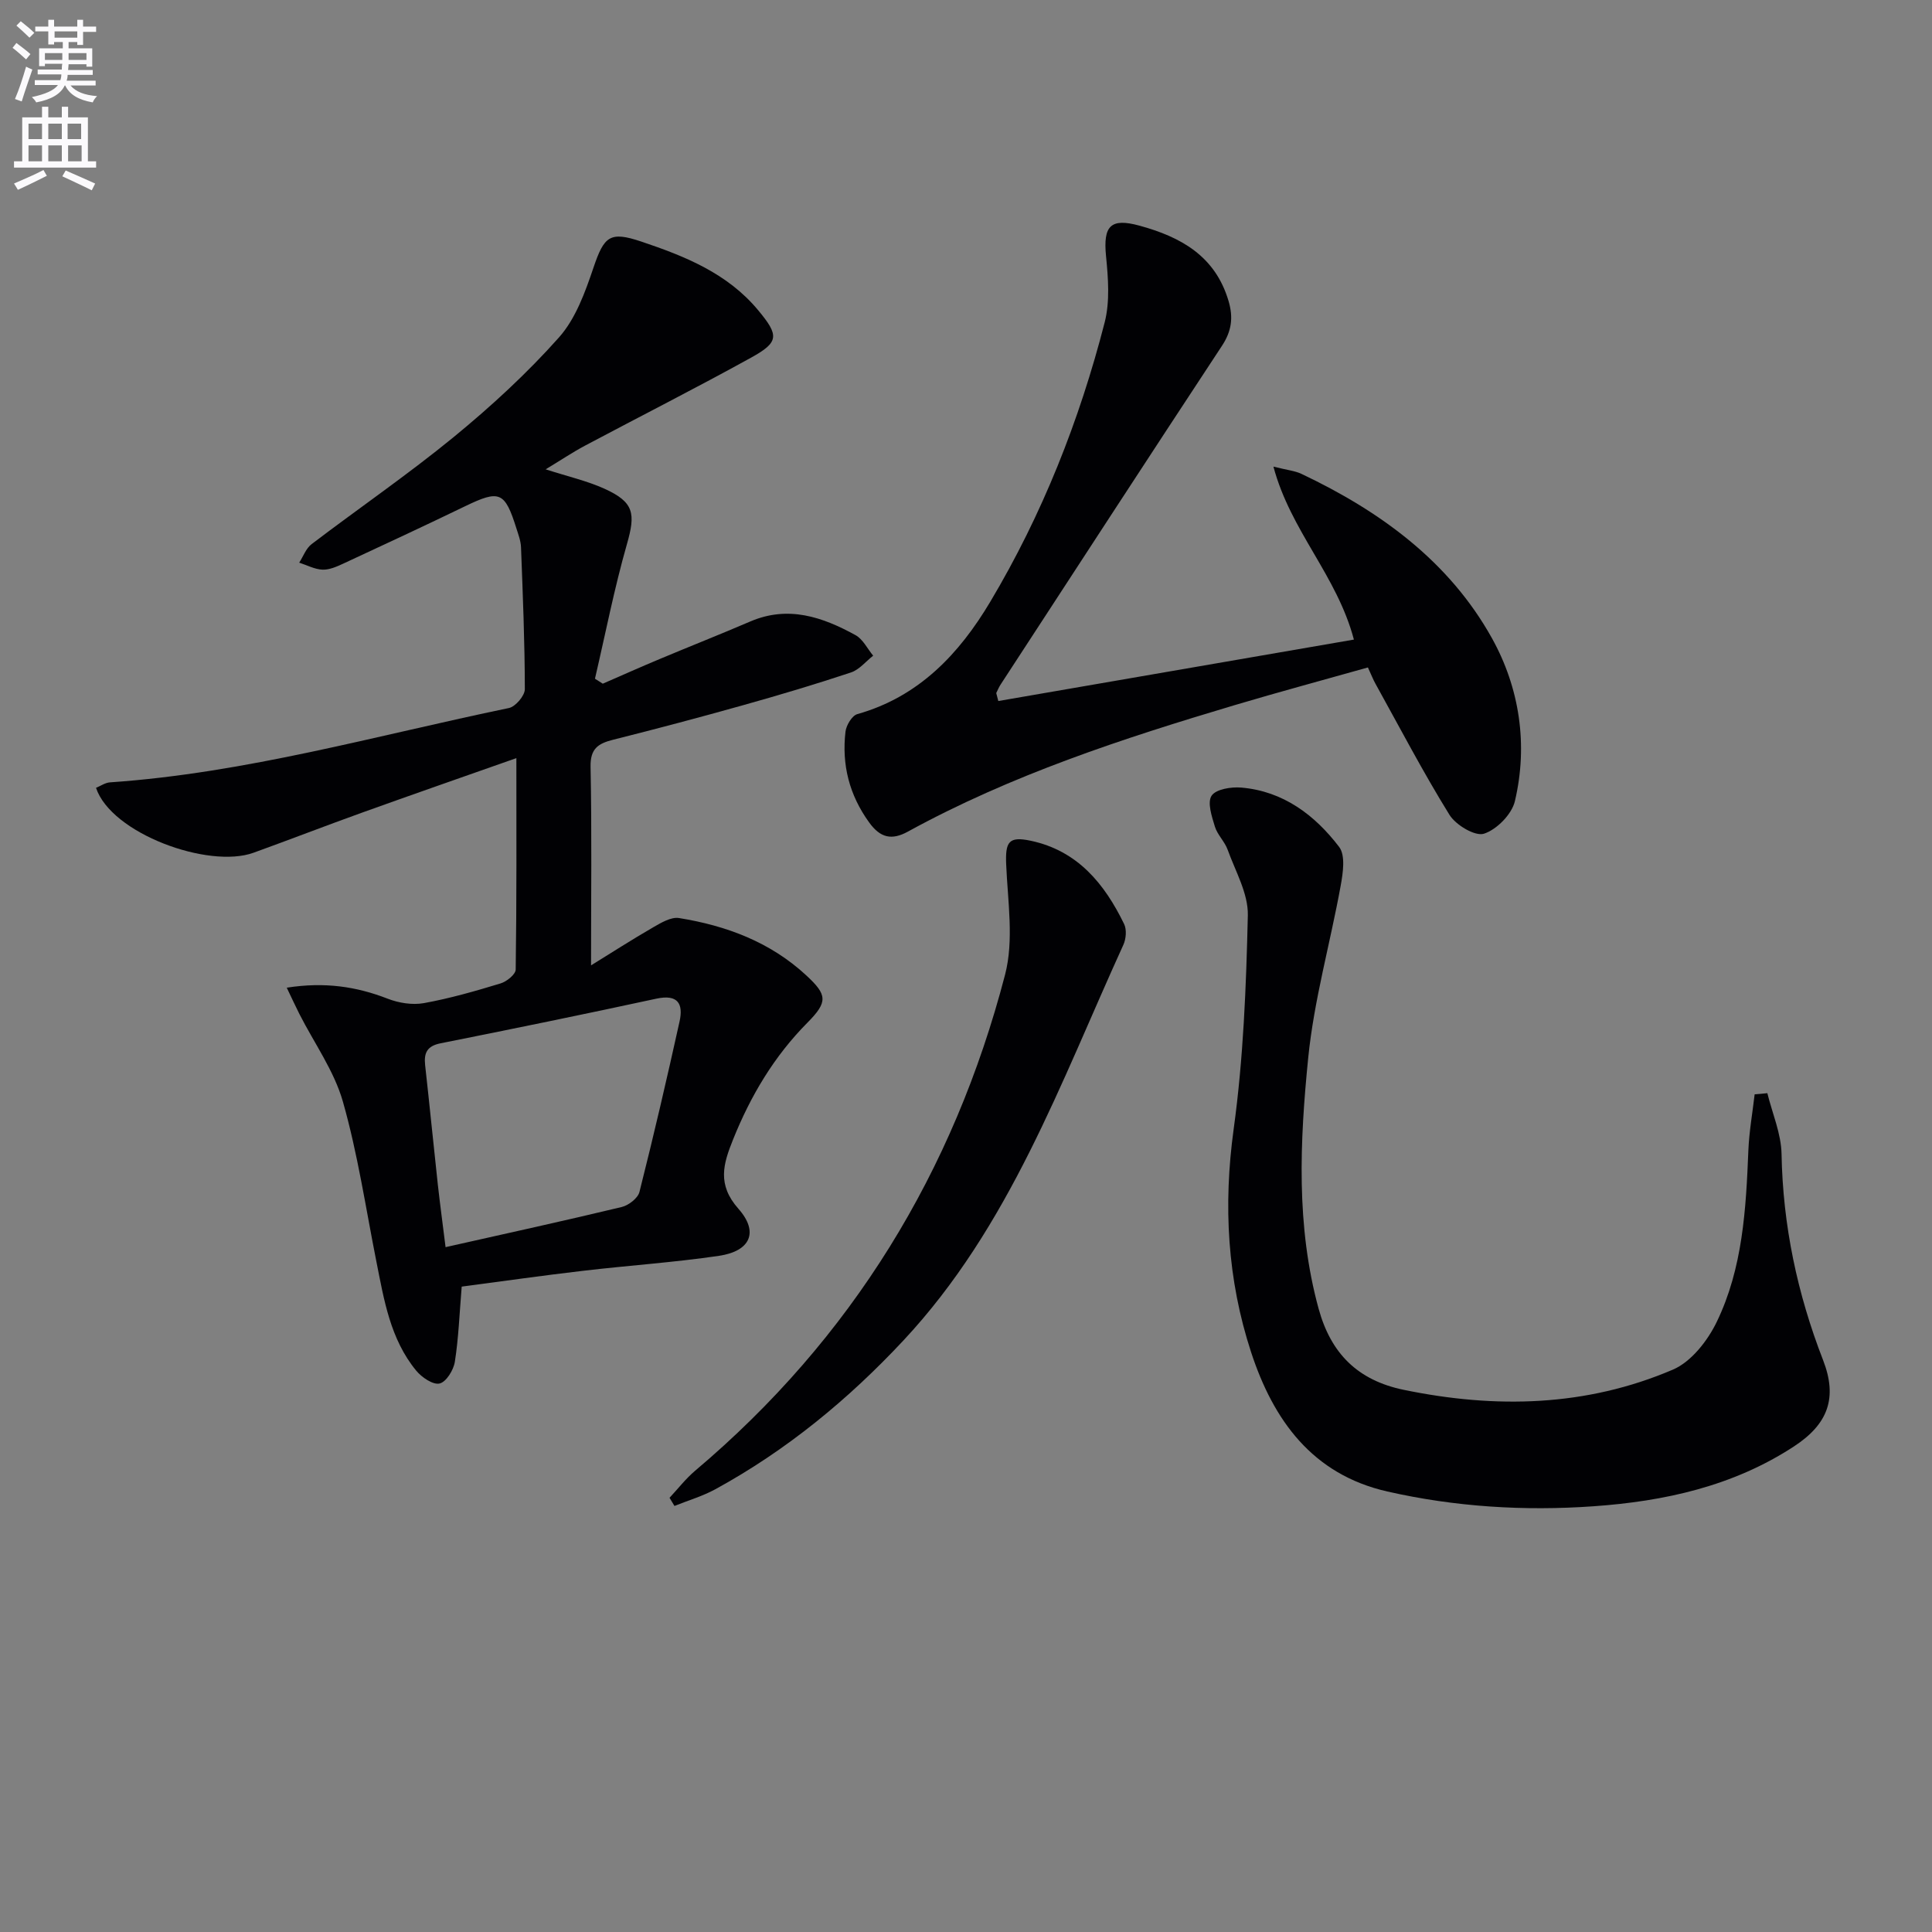
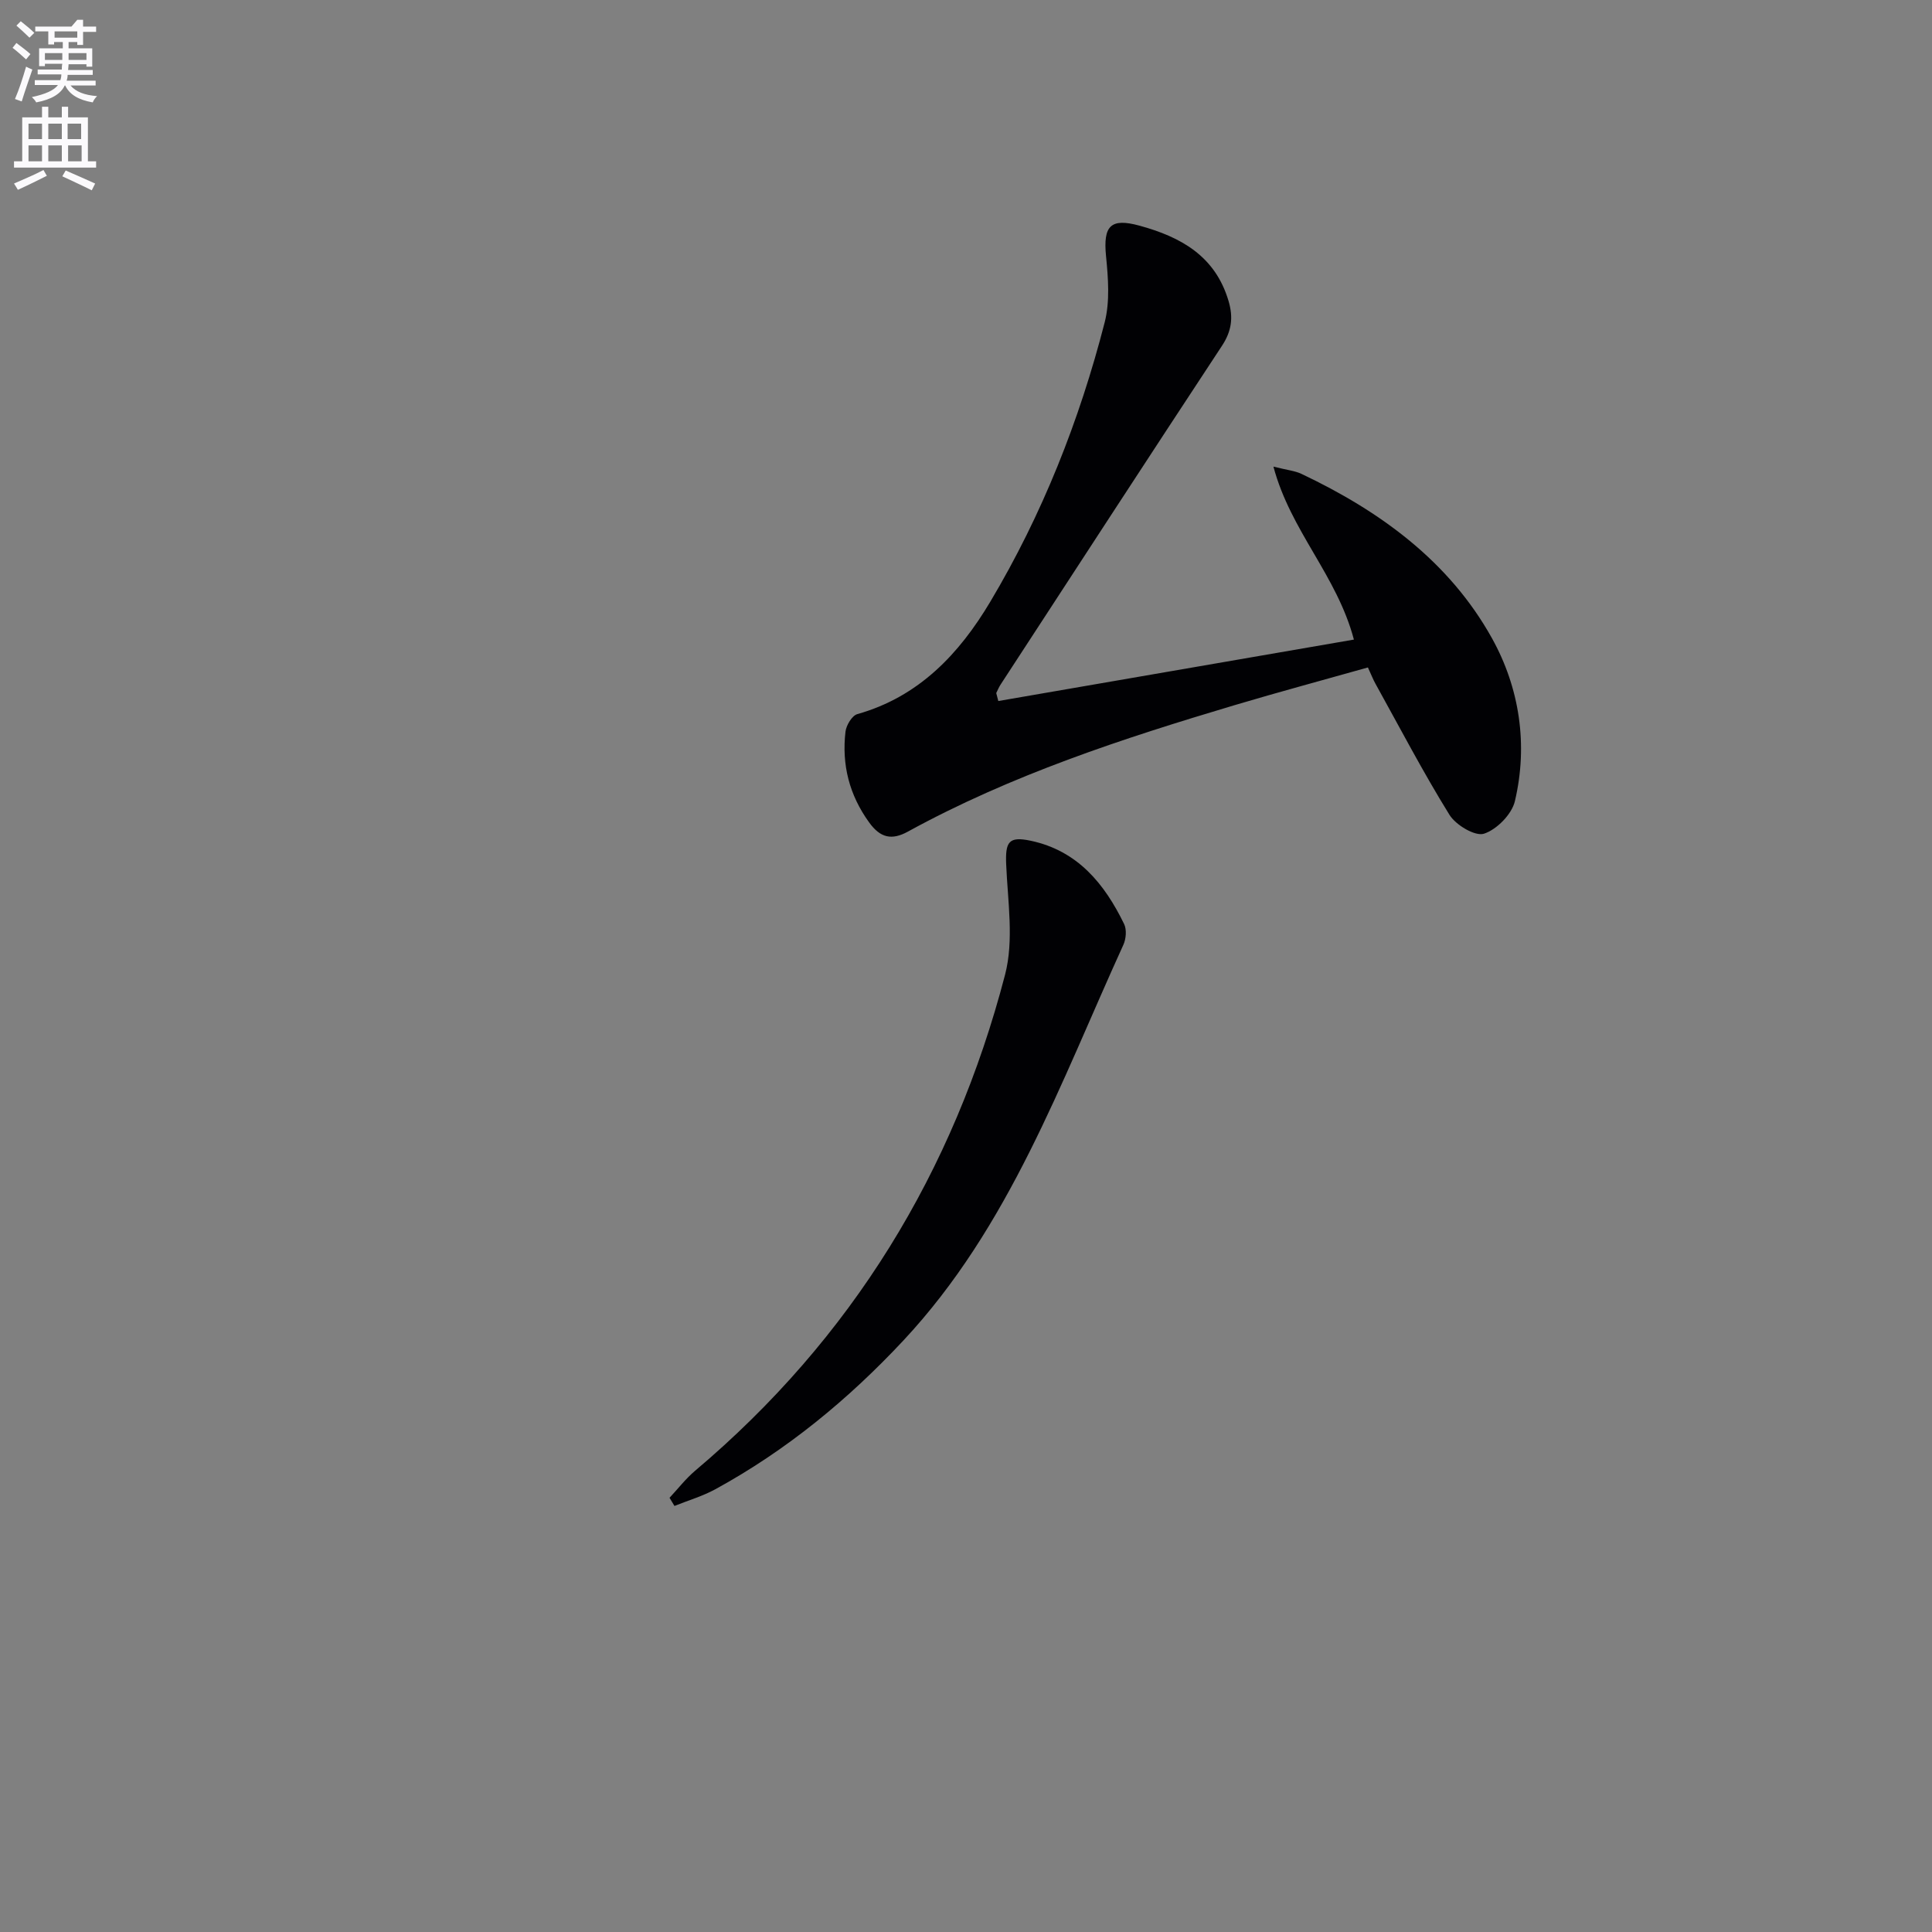
<svg xmlns="http://www.w3.org/2000/svg" enable-background="new 0 0 400 400" viewBox="0 0 400 400">
  <rect x="0" y="0" width="400" height="400" fill="#808080" stroke="none" />
-   <path d="m2.6 9.9.8-1c.9.7 1.9 1.4 2.9 2.3l-.9 1.1c-1.1-1-2-1.8-2.8-2.4zm.5 10.6c.9-2.1 1.6-4.3 2.3-6.7.4.2.8.4 1.3.6-.7 2.1-1.5 4.3-2.2 6.6zm.3-15.2.9-.9c1 .8 2 1.6 2.8 2.4l-1 1c-.9-.9-1.8-1.7-2.7-2.5zm12.6-1.2h1.2v1.4h2.7v1.1h-2.7v2.7h-1.2v-.6h-1.8v1.3h4.9v3.8h-1.2v-.5h-3.7c0 .4-.1.9-.1 1.2h5.1v1h-5.2c0 .5-.1.9-.2 1.2h6v1h-5.2c1.1 1.3 2.9 2 5.5 2.2-.4.4-.7.8-.9 1.3-2.9-.5-4.8-1.6-5.7-3.5h-.1c-.8 1.7-2.7 2.9-5.9 3.5-.2-.4-.6-.8-.9-1.1 2.8-.6 4.6-1.4 5.4-2.5h-4.8v-1h5.3c.1-.3.2-.7.2-1.2h-4.9v-1h5c0-.4 0-.8.1-1.2h-3.6v.5h-1.2v-3.7h4.9v-1.3h-1.8v.5h-1.2v-2.7h-2.7v-1h2.7v-1.4h1.2v1.4h4.8zm-6.7 8.3h3.6c0-.4 0-.9 0-1.4h-3.6zm1.9-4.6h4.8v-1.3h-4.7v1.3zm6.7 3.2h-3.7v1.4h3.7z" fill="#fbfafc" />
+   <path d="m2.6 9.9.8-1c.9.7 1.9 1.4 2.9 2.3l-.9 1.1c-1.1-1-2-1.8-2.8-2.4zm.5 10.6c.9-2.1 1.6-4.3 2.3-6.7.4.2.8.4 1.3.6-.7 2.1-1.5 4.3-2.2 6.6zm.3-15.2.9-.9c1 .8 2 1.6 2.8 2.4l-1 1c-.9-.9-1.8-1.7-2.7-2.5zm12.6-1.2h1.2v1.4h2.7v1.1h-2.7v2.7h-1.2v-.6h-1.8v1.3h4.9v3.8h-1.2v-.5h-3.7c0 .4-.1.9-.1 1.2h5.1v1h-5.2c0 .5-.1.9-.2 1.2h6v1h-5.2c1.1 1.3 2.9 2 5.5 2.2-.4.4-.7.8-.9 1.3-2.9-.5-4.8-1.6-5.7-3.5h-.1c-.8 1.7-2.7 2.9-5.9 3.5-.2-.4-.6-.8-.9-1.1 2.8-.6 4.6-1.4 5.4-2.5h-4.8v-1h5.3c.1-.3.2-.7.2-1.2h-4.9v-1h5c0-.4 0-.8.1-1.2h-3.6v.5h-1.2v-3.7h4.9v-1.3h-1.8v.5h-1.2v-2.7h-2.7v-1h2.7v-1.4v1.4h4.8zm-6.7 8.3h3.6c0-.4 0-.9 0-1.4h-3.6zm1.9-4.6h4.8v-1.3h-4.7v1.3zm6.7 3.2h-3.7v1.4h3.7z" fill="#fbfafc" />
  <path d="m8.7 22.1h1.3v2.2h2.8v-2.2h1.3v2.2h4.1v9.1h1.7v1.3h-17v-1.3h1.7v-9.1h4.1zm.3 13.1.7 1.2c-1.8.9-3.8 1.9-6 2.9-.2-.4-.5-.8-.8-1.3 2.3-1 4.4-1.9 6.1-2.8zm-3.1-6.4h2.8v-3.2h-2.8zm0 4.6h2.8v-3.3h-2.8zm4.1-4.6h2.8v-3.2h-2.8zm0 4.6h2.8v-3.3h-2.8zm3.6 1.9c2.1.9 4.1 1.8 6.1 2.7l-.7 1.4c-2.2-1.1-4.2-2-6.1-2.9zm3.2-9.7h-2.8v3.2h2.8zm-2.7 7.8h2.8v-3.3h-2.8z" fill="#fbfafc" />
  <g fill="#010104">
-     <path d="m95.59 266.38c-.47 5.69-.65 10.68-1.42 15.57-.27 1.71-1.79 4.18-3.16 4.49-1.36.32-3.69-1.27-4.83-2.65-5.38-6.53-6.67-14.65-8.26-22.63-2.2-11.06-3.85-22.28-6.93-33.09-1.82-6.38-5.94-12.1-9-18.13-.83-1.64-1.6-3.32-2.62-5.45 7.87-1.23 14.41-.24 20.9 2.28 2.29.89 5.09 1.34 7.47.92 5.37-.97 10.66-2.49 15.89-4.08 1.27-.38 3.13-1.88 3.14-2.88.21-14.29.14-28.58.14-43.77-11.1 3.91-21.56 7.55-31.99 11.3-7.5 2.7-14.94 5.58-22.43 8.29-9.32 3.37-29.47-3.97-32.61-13.44.94-.38 1.89-1.06 2.88-1.13 28.13-1.93 55.18-9.71 82.6-15.39 1.36-.28 3.3-2.55 3.3-3.9-.01-9.8-.42-19.6-.79-29.39-.05-1.3-.54-2.6-.94-3.86-2.41-7.67-3.49-8.08-10.63-4.63-8.38 4.05-16.82 7.98-25.27 11.9-1.34.62-2.86 1.29-4.27 1.23-1.62-.07-3.21-.93-4.81-1.45.84-1.3 1.4-2.95 2.56-3.83 9.79-7.45 19.97-14.43 29.48-22.22 7.7-6.32 15.12-13.14 21.73-20.57 3.46-3.88 5.43-9.37 7.15-14.45 2.21-6.53 3.39-7.59 9.89-5.41 9.06 3.04 17.85 6.57 24.2 14.21 4.37 5.25 4.36 6.62-1.5 9.85-11.33 6.26-22.89 12.11-34.33 18.19-2.6 1.39-5.06 3.04-8.16 4.91 4.59 1.48 8.56 2.38 12.19 4.02 6.14 2.79 6.45 5.13 4.64 11.46-2.62 9.17-4.45 18.57-6.62 27.87.54.34 1.08.68 1.62 1.03 3.91-1.7 7.79-3.44 11.72-5.08 6.26-2.63 12.58-5.12 18.82-7.8 7.85-3.37 14.96-.93 21.79 2.83 1.53.84 2.45 2.8 3.65 4.25-1.52 1.19-2.86 2.89-4.58 3.47-7.39 2.46-14.87 4.69-22.37 6.79-8.94 2.51-17.91 4.89-26.91 7.15-3.1.78-4.72 1.85-4.65 5.58.27 13.45.1 26.91.1 41.13 4.03-2.49 8.4-5.3 12.88-7.89 1.63-.94 3.68-2.17 5.33-1.91 9.82 1.58 18.93 4.98 26.39 11.91 4.29 3.98 4.47 5.44.24 9.71-6.93 6.98-11.8 15.17-15.44 24.24-2.03 5.05-3.34 9.3 1.11 14.33 4.29 4.84 2.46 8.78-4 9.74-9.34 1.38-18.8 2-28.19 3.11-8.36.97-16.71 2.17-25.1 3.27zm-3.34-8.17c12.94-2.91 24.73-5.49 36.46-8.31 1.43-.34 3.35-1.82 3.68-3.11 2.96-11.71 5.69-23.49 8.3-35.28.81-3.66-.3-5.71-4.78-4.75-14.88 3.22-29.79 6.27-44.72 9.25-2.78.56-3.45 1.99-3.17 4.53.92 8.24 1.73 16.49 2.63 24.74.47 4.2 1.04 8.39 1.6 12.93z" />
-     <path d="m365.91 226.33c1.03 4.19 2.86 8.37 2.94 12.58.27 14.8 3.26 28.94 8.6 42.69 3.03 7.81 1.04 13.24-6.02 17.86-12.62 8.26-26.87 11.37-41.54 12.4-14.3 1.01-28.6.13-42.65-3.06-15.56-3.53-23.62-14.8-28.22-28.86-4.91-15.02-5.78-30.36-3.6-46.2 2.01-14.61 2.59-29.47 2.93-44.24.1-4.5-2.57-9.1-4.18-13.58-.61-1.69-2.12-3.08-2.64-4.78-.64-2.09-1.61-5.01-.68-6.4.91-1.36 4.07-1.86 6.15-1.68 8.68.74 15.21 5.68 20.25 12.28 1.35 1.76.8 5.41.32 8.05-2.16 11.9-5.52 23.66-6.72 35.64-1.73 17.31-2.55 34.78 2.16 51.94 2.53 9.22 8.06 14.81 17.62 16.78 19.03 3.93 37.77 3.5 55.74-4.19 3.78-1.62 7.17-5.96 9.06-9.87 5.38-11.12 6.06-23.33 6.55-35.5.16-3.88.85-7.74 1.3-11.62.87-.06 1.75-.15 2.63-.24z" />
    <path d="m206.69 145.14c24.41-4.22 48.83-8.44 73.62-12.72-3.53-13.32-13.1-22.45-16.66-35.81 2.86.72 4.45.86 5.8 1.5 16.28 7.71 30.59 18.11 39.44 34.02 5.7 10.25 7.52 22.03 4.75 33.75-.64 2.71-3.75 5.87-6.4 6.73-1.84.59-5.83-1.79-7.15-3.92-5.47-8.83-10.29-18.07-15.33-27.16-.48-.86-.83-1.79-1.55-3.34-9.21 2.6-18.42 5.07-27.55 7.79-23.25 6.93-46.28 14.46-67.68 26.19-3.35 1.84-5.71 1.32-8.03-1.89-4.12-5.7-5.7-11.95-4.9-18.8.16-1.33 1.35-3.32 2.45-3.63 12.74-3.59 21.09-12.47 27.51-23.24 10.77-18.06 18.47-37.51 23.7-57.86 1.11-4.33.73-9.2.28-13.74-.61-6.25.93-7.93 6.93-6.29 8.55 2.34 15.67 6.27 18.43 15.57 1.03 3.46.65 6.27-1.37 9.33-15.36 23.32-30.58 46.74-45.83 70.13-.35.54-.6 1.16-.89 1.74.16.56.3 1.11.43 1.65z" />
    <path d="m138.62 310.1c1.76-1.88 3.36-3.96 5.31-5.61 32.41-27.36 53.53-61.88 64.16-102.7 1.86-7.14.55-15.18.23-22.79-.2-4.72.52-5.9 5.09-4.93 9.69 2.06 15.27 8.89 19.33 17.25.56 1.16.4 3.09-.17 4.32-13 28.49-23.55 58.35-45.51 81.87-11.44 12.25-24.23 22.77-38.95 30.82-2.66 1.45-5.64 2.32-8.47 3.46-.33-.55-.68-1.12-1.02-1.69z" />
  </g>
</svg>